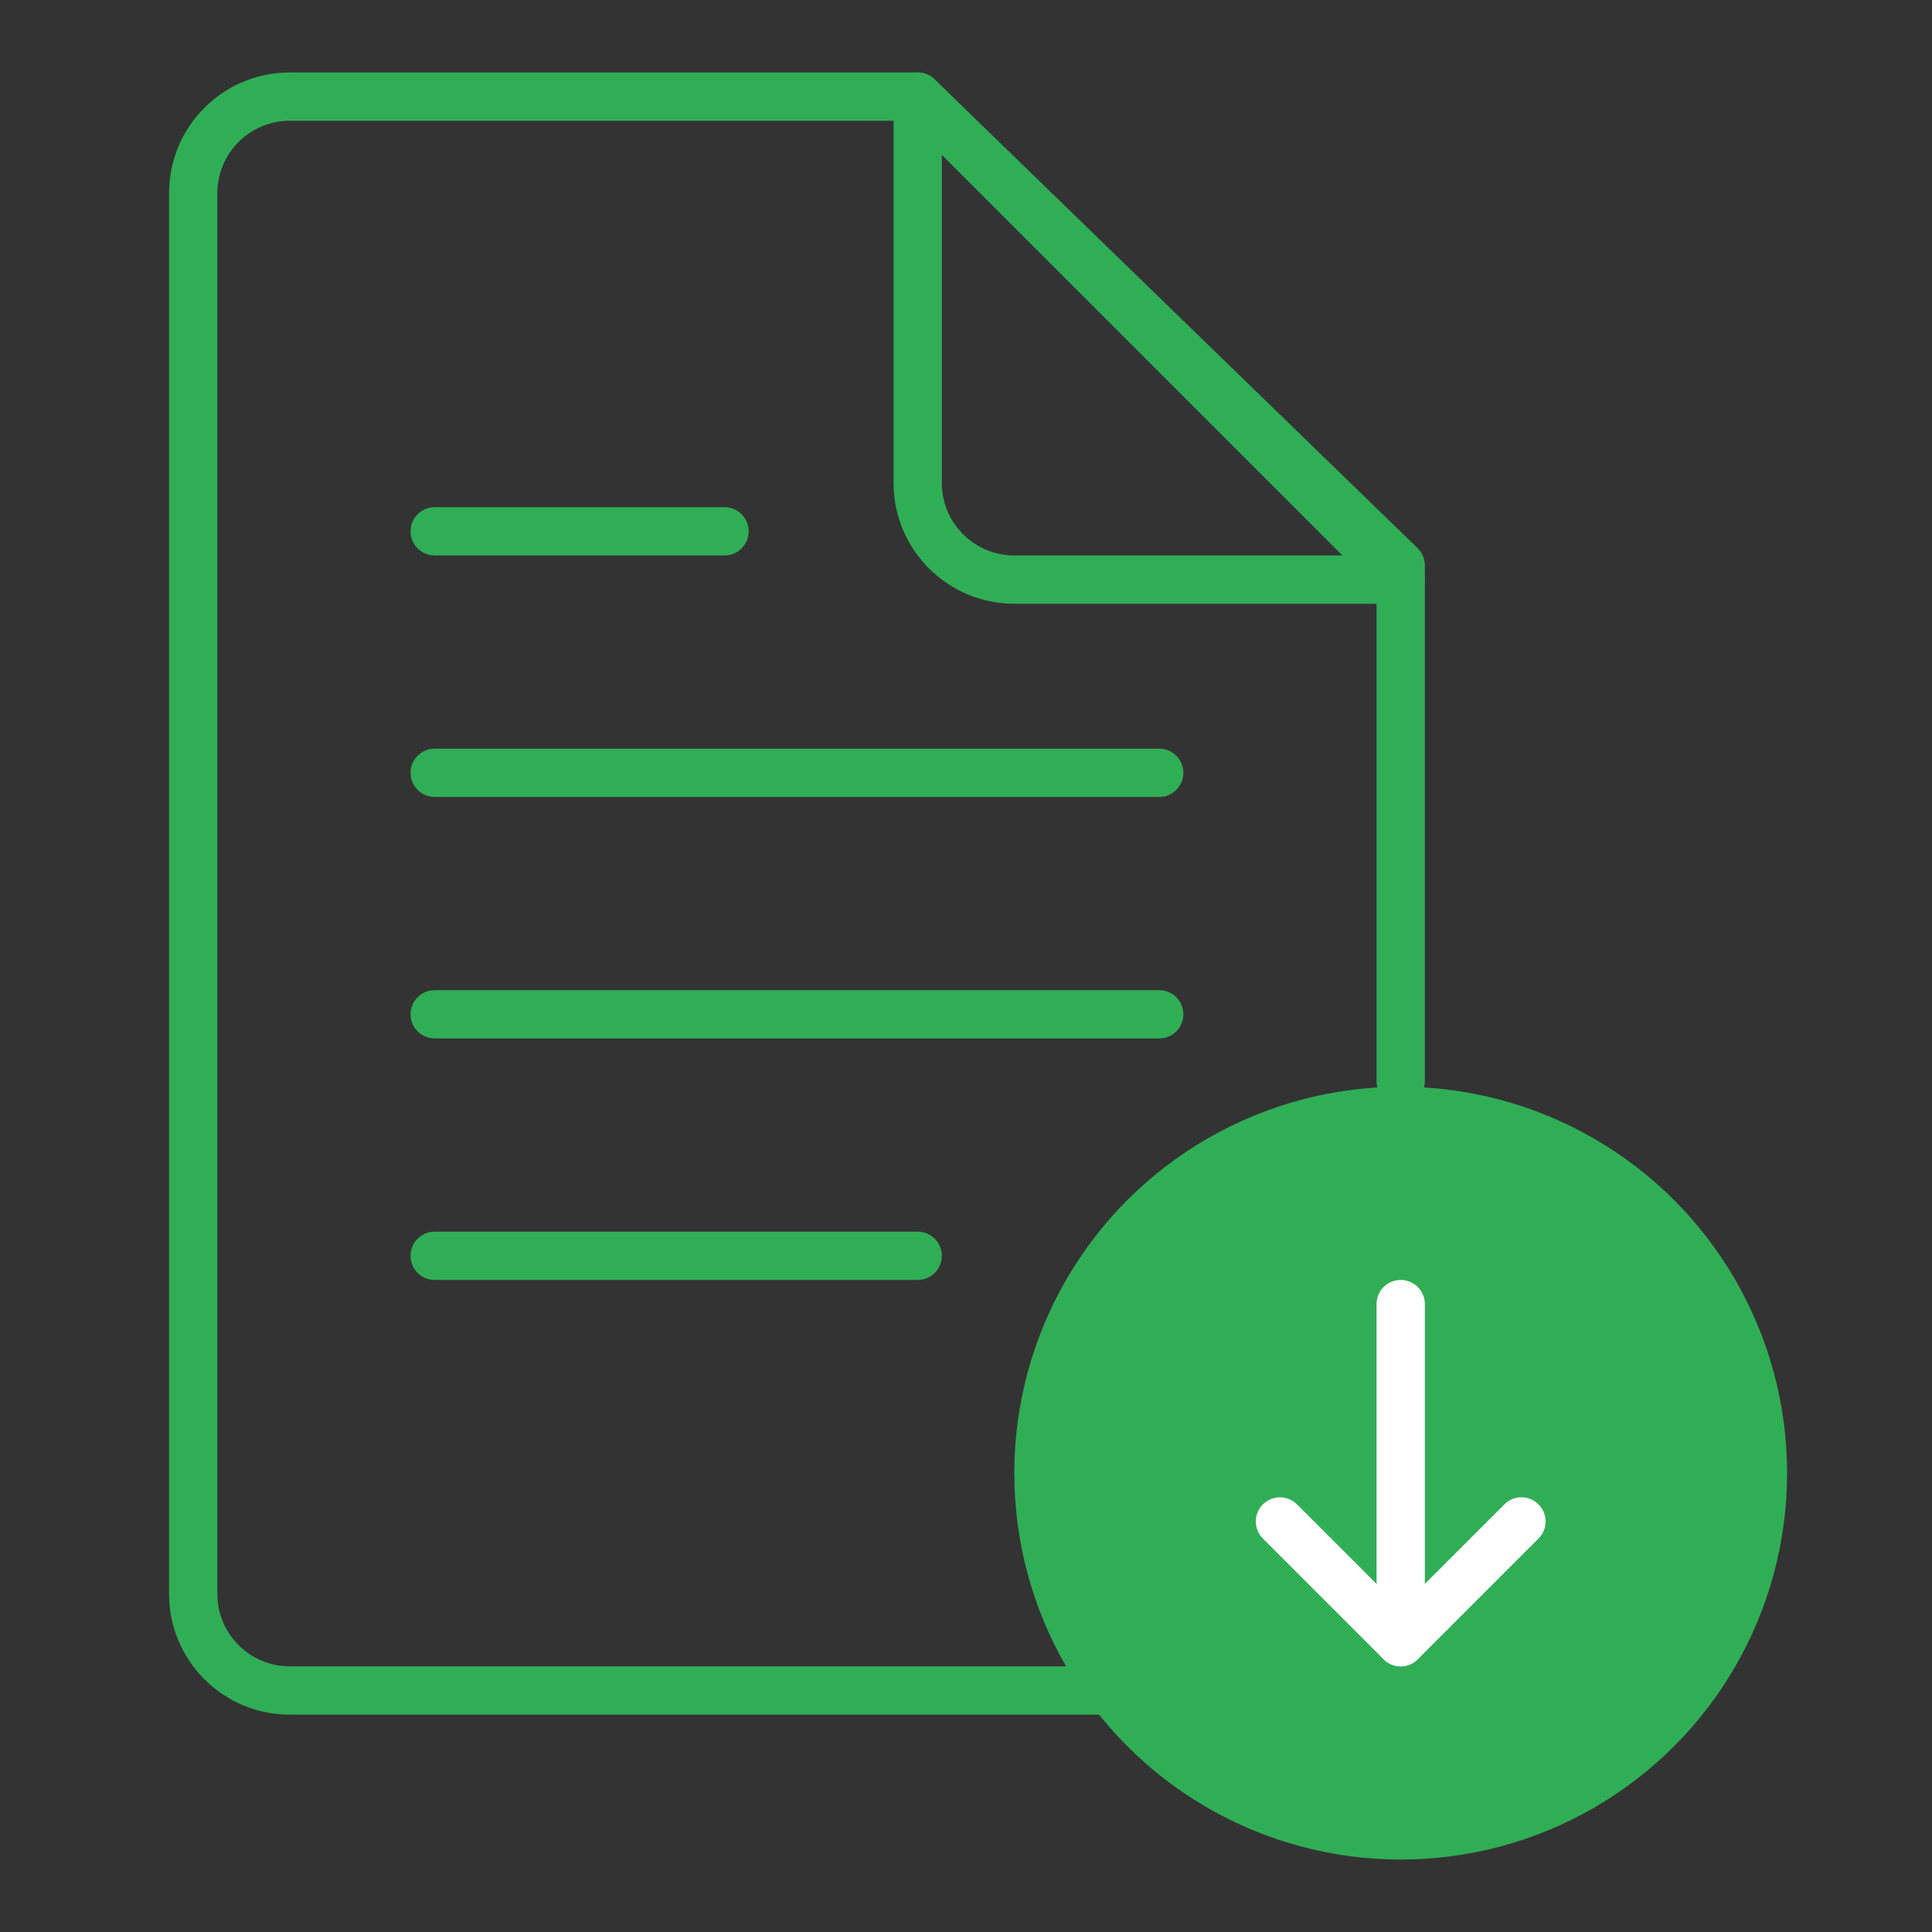
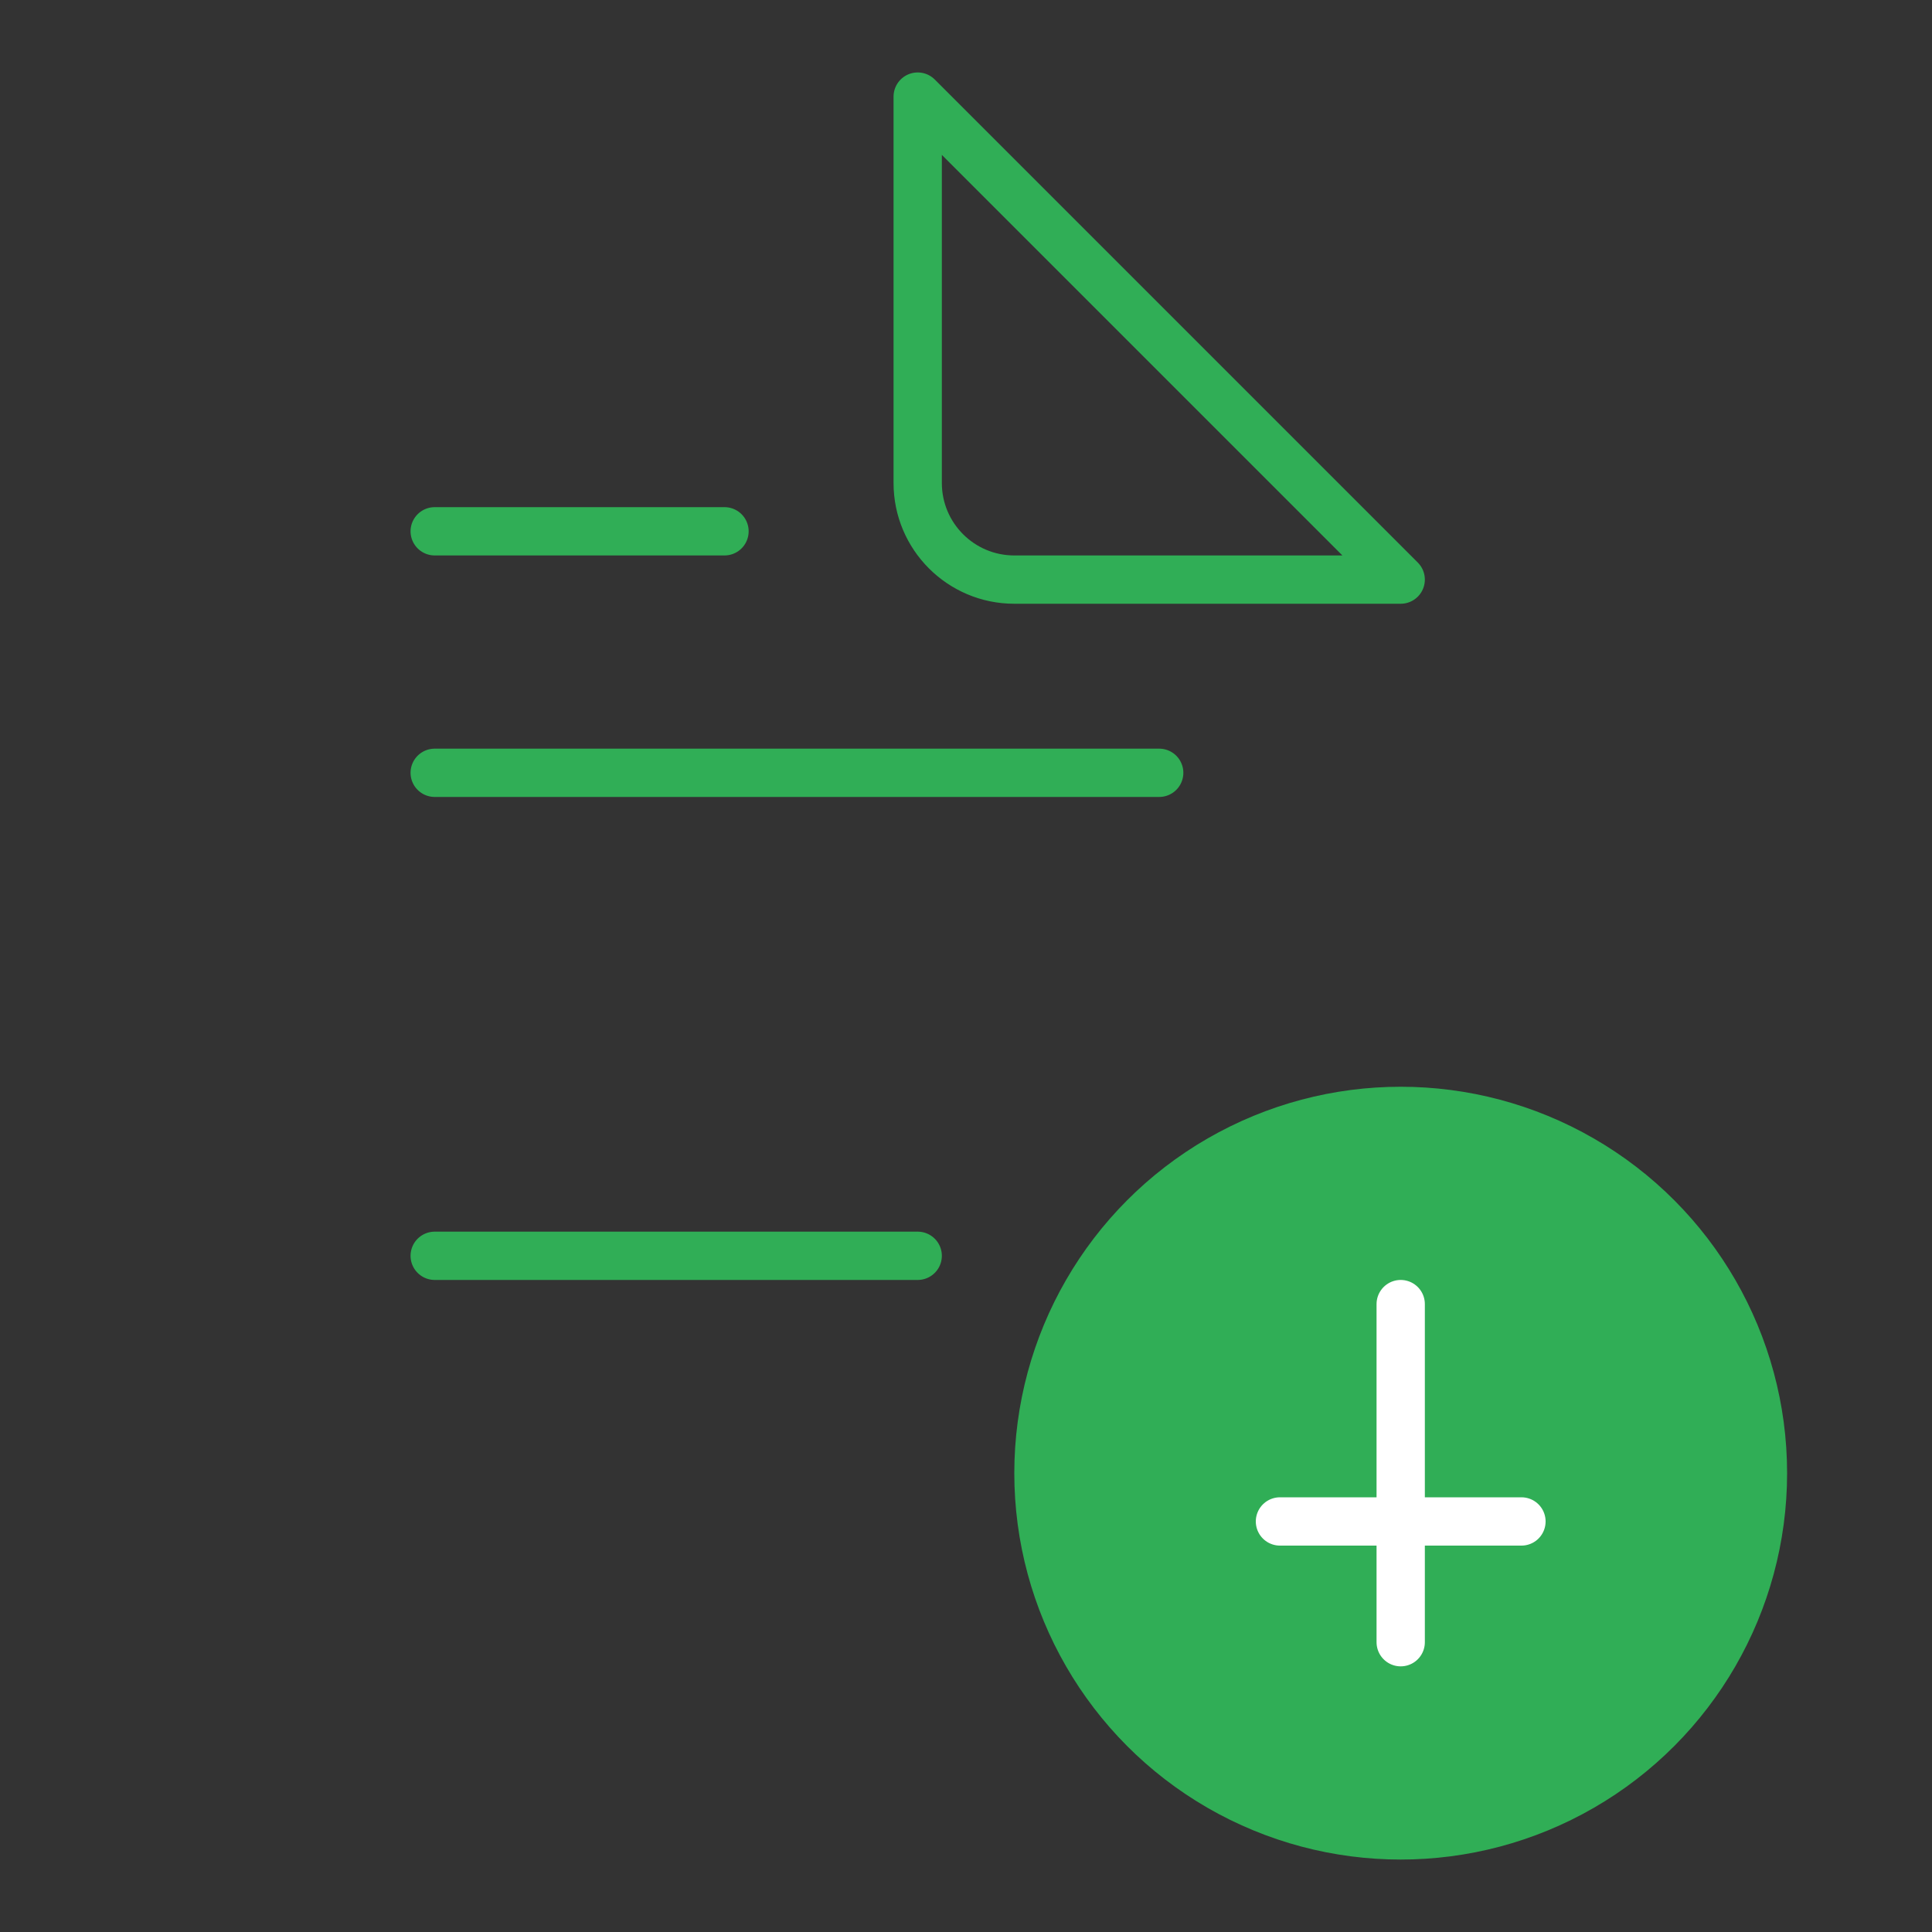
<svg xmlns="http://www.w3.org/2000/svg" width="80" height="80" viewBox="0 0 80 80" fill="none">
  <rect x="0" y="0" width="80" height="80" fill="#333333" stroke="none" />
-   <path d="M45.5 70H12C9.791 70 8 68.209 8 66V8C8 5.791 9.791 4 12 4H38L58 23.412V44.765" stroke="#30AE56" stroke-width="2" stroke-linecap="round" stroke-linejoin="round" />
  <path d="M42 24H58L38 4V20C38 22.209 39.791 24 42 24Z" stroke="#30AE56" stroke-width="2" stroke-linejoin="round" />
  <path d="M18 52H38" stroke="#30AE56" stroke-width="2" stroke-linecap="round" />
-   <path d="M18 42H48" stroke="#30AE56" stroke-width="2" stroke-linecap="round" />
  <path d="M18 32H48" stroke="#30AE56" stroke-width="2" stroke-linecap="round" />
  <path d="M18 22H30" stroke="#30AE56" stroke-width="2" stroke-linecap="round" />
  <circle cx="58" cy="61" r="15" fill="#30AE56" stroke="#30AE56" stroke-width="2" stroke-linejoin="round" />
-   <path d="M53 63L58 68L63 63" stroke="white" stroke-width="2" stroke-linecap="round" stroke-linejoin="round" />
+   <path d="M53 63L63 63" stroke="white" stroke-width="2" stroke-linecap="round" stroke-linejoin="round" />
  <path d="M58 54V68" stroke="white" stroke-width="2" stroke-linecap="round" stroke-linejoin="round" />
</svg>